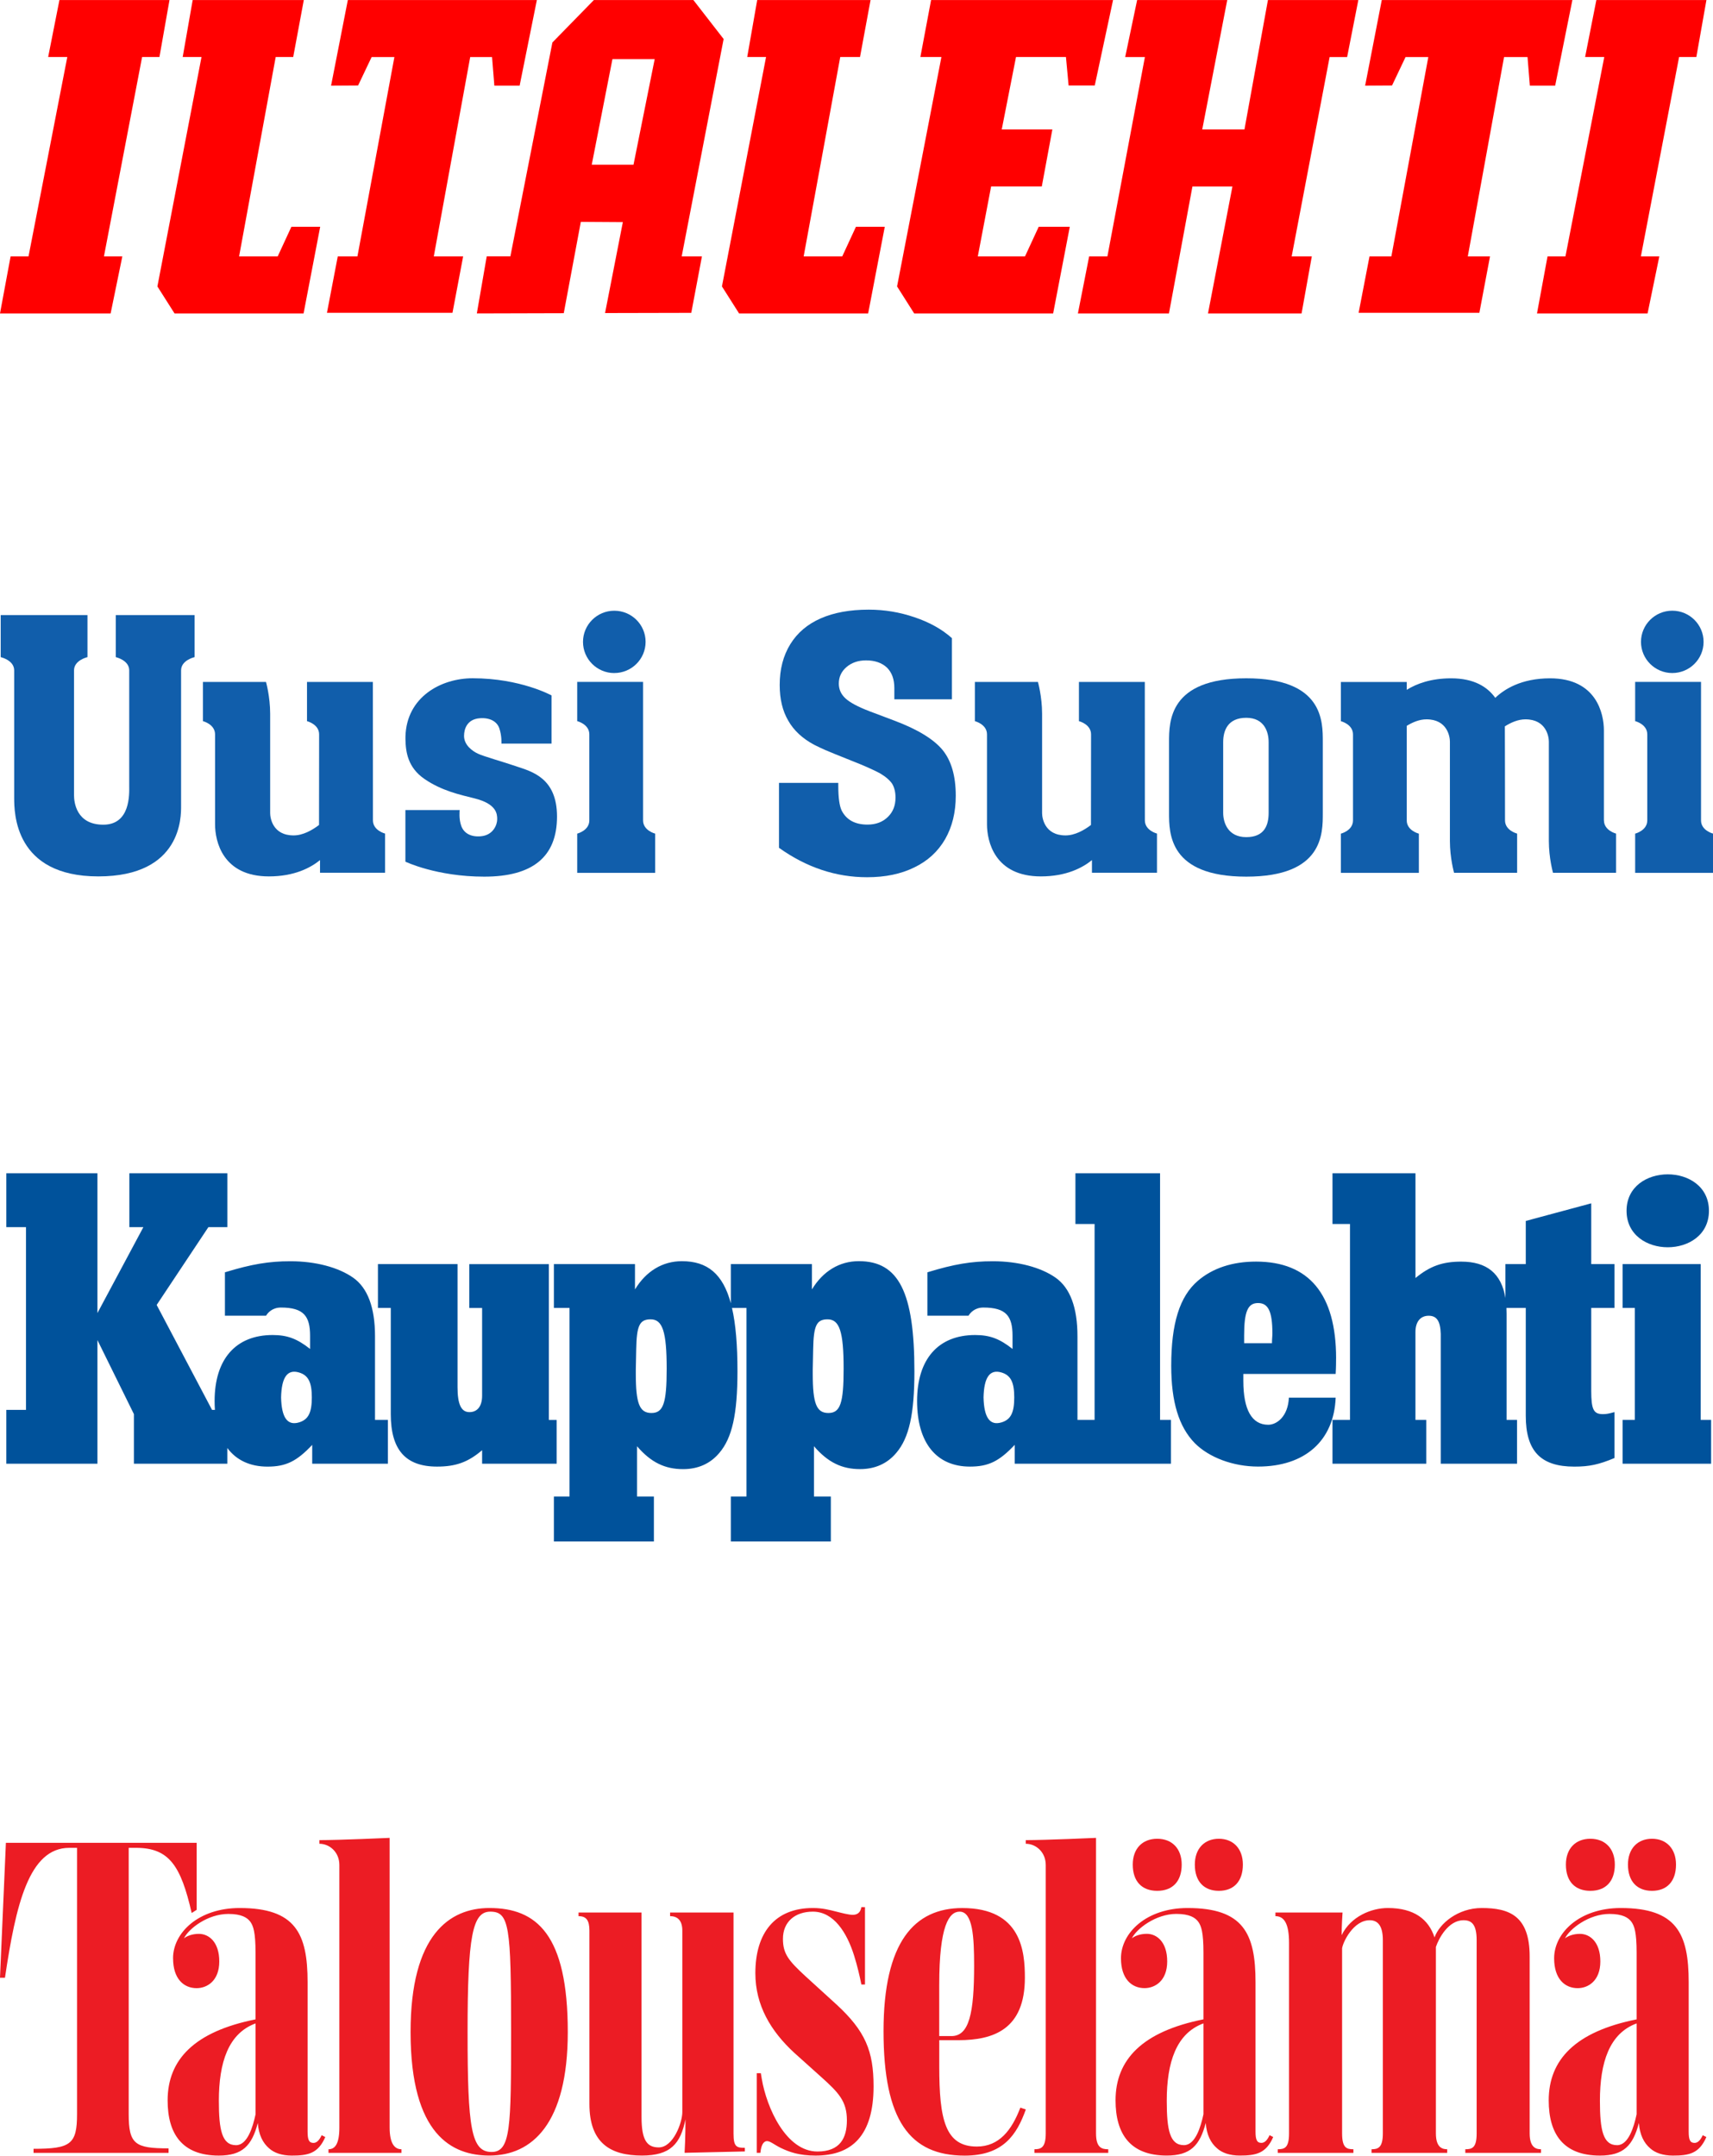
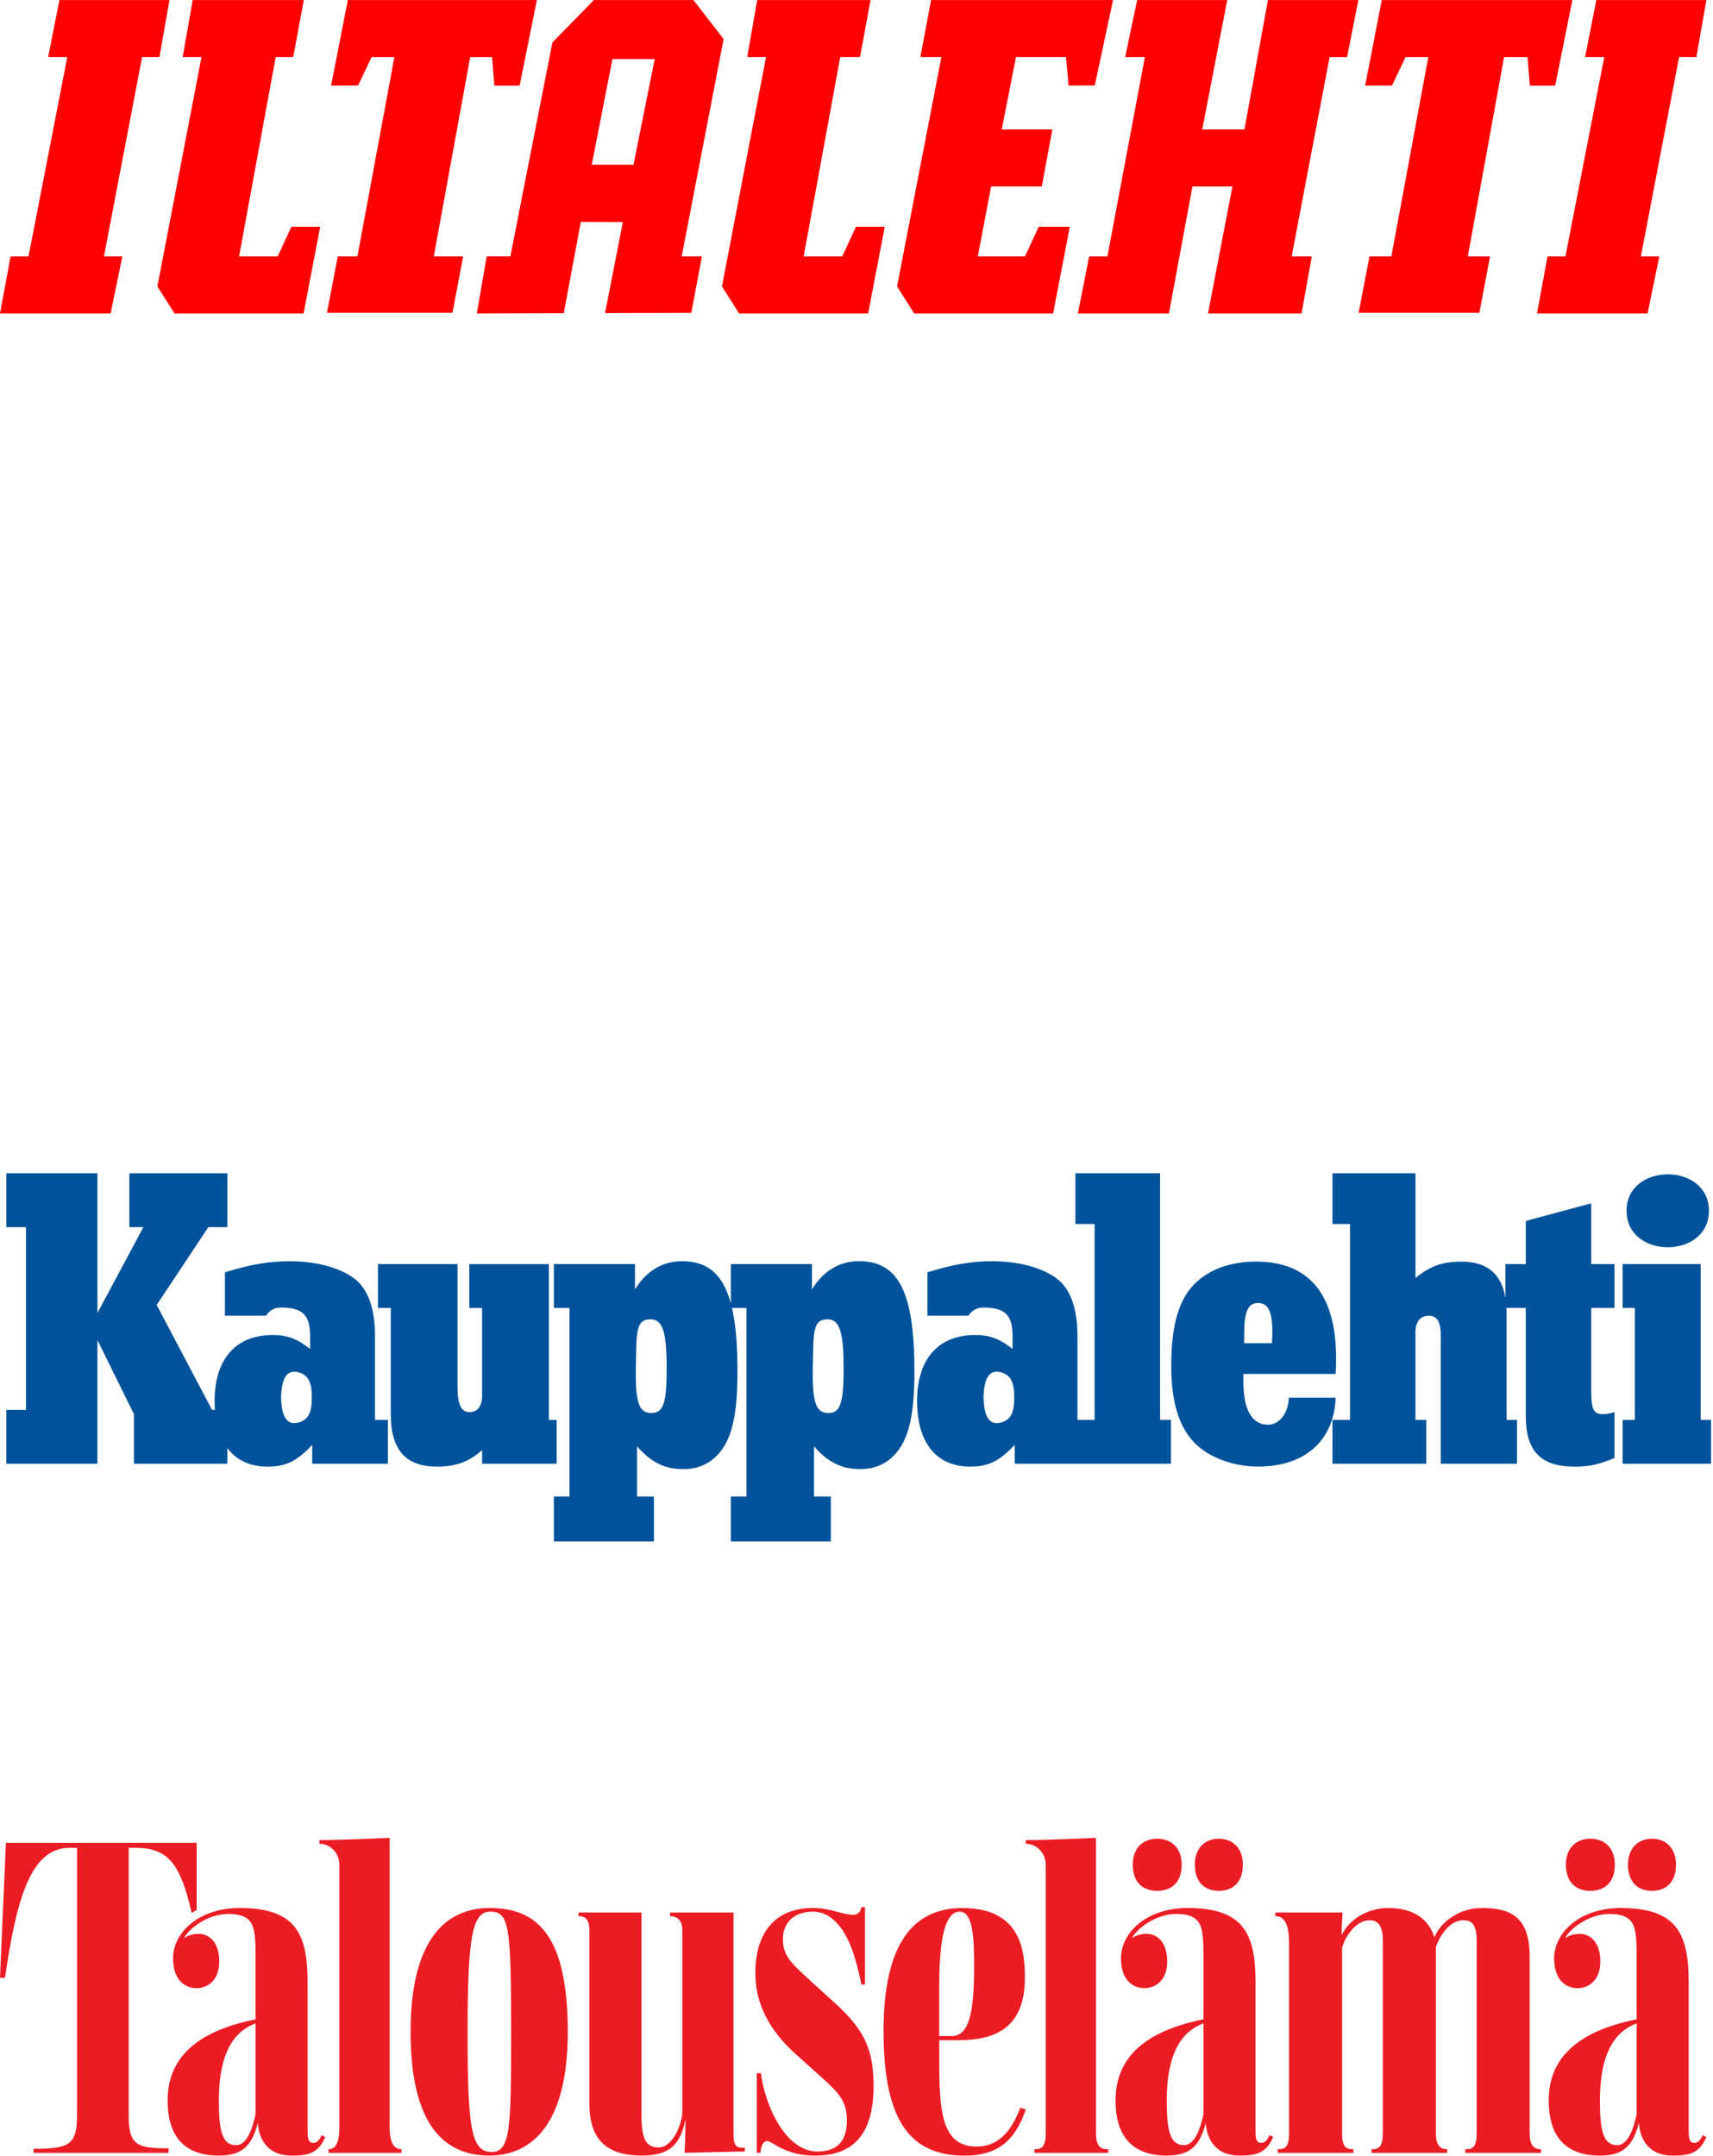
<svg xmlns="http://www.w3.org/2000/svg" width="781" height="983" xml:space="preserve" overflow="hidden">
  <defs>
    <clipPath id="clip0">
      <rect x="2200" y="501" width="781" height="123" />
    </clipPath>
    <clipPath id="clip1">
      <rect x="2200" y="501" width="781" height="123" />
    </clipPath>
    <clipPath id="clip2">
-       <rect x="2200" y="501" width="781" height="123" />
-     </clipPath>
+       </clipPath>
  </defs>
  <g transform="translate(-2200 -224)">
    <g clip-path="url(#clip0)">
      <g clip-path="url(#clip1)">
        <g clip-path="url(#clip2)">
          <path d="M405.794 50.59 394.438 46.291C389.272 44.288 385.687 42.37 383.685 40.522 381.612 38.632 380.59 36.363 380.59 33.717 380.59 30.678 381.766 28.158 384.119 26.142 386.471 24.14 389.426 23.131 392.982 23.131 396.945 23.131 400.095 24.224 402.447 26.408 404.688 28.648 405.808 31.743 405.808 35.705L405.808 40.872 431.964 40.872 431.964 12.994C427.427 8.919 421.756 5.741 414.923 3.445 408.216 1.148 401.299-1.24363e-15 394.186-1.24363e-15 385.631-1.24363e-15 378.392 1.33 372.413 3.963 366.392 6.609 361.771 10.53 358.565 15.752 355.359 20.975 353.748 27.164 353.748 34.333 353.748 40.76 355.036 46.179 357.627 50.603 360.147 55.084 364.082 58.753 369.417 61.623 371.363 62.603 373.057 63.401 374.499 64.031 376.054 64.718 380.114 66.384 386.709 69.016 391.82 71.019 395.951 72.867 399.101 74.519 401.747 76.073 403.638 77.669 404.786 79.336 405.822 81.058 406.34 83.186 406.34 85.707 406.34 89.375 405.164 92.33 402.812 94.57 400.459 96.866 397.393 98.014 393.612 98.014 387.983 98.014 384.091 95.886 381.906 91.644 380.87 89.459 380.352 85.679 380.352 80.288L380.352 79 353.426 79 353.426 108.6C365.93 117.547 379.26 122.014 393.43 122.014 401.691 122.014 408.832 120.53 414.853 117.547 420.93 114.621 425.607 110.322 428.883 104.637 432.09 99.009 433.7 92.414 433.7 84.853 433.7 75.849 431.698 68.876 427.679 63.947 423.605 59.019 416.324 54.566 405.822 50.603" fill="#115EAB" transform="matrix(1.004 0 0 1 2200.32 502)" />
-           <path d="M52.256 21.647C52.256 21.647 58.361 23.019 58.361 27.682L58.361 80.484 58.361 80.484C58.389 84.222 58.893 98.056 46.585 98.056 34.277 98.056 33.297 87.723 33.297 84.615L33.297 27.682C33.297 23.019 39.402 21.647 39.402 21.647L39.402 2.464 0 2.464 0 21.647C0 21.647 6.119 23.019 6.119 27.682L6.119 85.679C6.119 92.554 6.175 121.636 44.316 121.636 82.458 121.636 81.912 94.024 81.912 89.599L81.912 27.682C81.912 23.019 88.031 21.647 88.031 21.647L88.031 2.464 52.27 2.464 52.27 21.647Z" fill="#115EAB" transform="matrix(1.004 0 0 1 2200.32 502)" />
+           <path d="M52.256 21.647L58.361 80.484 58.361 80.484C58.389 84.222 58.893 98.056 46.585 98.056 34.277 98.056 33.297 87.723 33.297 84.615L33.297 27.682C33.297 23.019 39.402 21.647 39.402 21.647L39.402 2.464 0 2.464 0 21.647C0 21.647 6.119 23.019 6.119 27.682L6.119 85.679C6.119 92.554 6.175 121.636 44.316 121.636 82.458 121.636 81.912 94.024 81.912 89.599L81.912 27.682C81.912 23.019 88.031 21.647 88.031 21.647L88.031 2.464 52.27 2.464 52.27 21.647Z" fill="#115EAB" transform="matrix(1.004 0 0 1 2200.32 502)" />
          <path d="M169.033 96.068 169.033 83.914 169.005 32.961 139.097 32.961 139.097 50.842C139.097 50.842 144.599 52.214 144.599 56.876 144.599 58.249 144.557 98.183 144.557 98.183 141.407 100.591 137.248 102.943 133.006 102.943 123.484 102.943 122.364 94.948 122.364 92.806L122.364 47.481C122.364 39.64 120.474 32.961 120.474 32.961L91.84 32.961 91.84 50.842C91.84 50.842 97.342 52.214 97.342 56.876L97.342 97.903C97.342 105.618 100.801 121.636 121.79 121.636 133.342 121.636 140.707 117.715 145.005 114.201L145.005 119.984 174.536 119.984 174.536 102.103C174.536 102.103 169.033 100.731 169.033 96.068" fill="#115EAB" transform="matrix(1.004 0 0 1 2200.32 502)" />
          <path d="M519.575 96.068C519.575 91.406 519.547 32.961 519.547 32.961L489.638 32.961 489.638 50.842C489.638 50.842 495.141 52.214 495.141 56.876 495.141 58.249 495.099 98.183 495.099 98.183 491.949 100.591 487.79 102.943 483.547 102.943 474.026 102.943 472.906 94.948 472.906 92.806L472.906 47.481C472.906 39.64 471.016 32.961 471.016 32.961L442.381 32.961 442.381 50.842C442.381 50.842 447.884 52.214 447.884 56.876L447.884 97.903C447.884 105.618 451.343 121.636 472.332 121.636 483.883 121.636 491.249 117.715 495.547 114.201L495.547 119.984 525.078 119.984 525.078 102.103C525.078 102.103 519.575 100.731 519.575 96.068" fill="#115EAB" transform="matrix(1.004 0 0 1 2200.32 502)" />
          <path d="M291.705 96.096C291.705 95.536 291.705 32.947 291.705 32.947L261.797 32.947 261.797 50.828C261.797 50.828 267.299 52.2 267.299 56.862L267.299 96.096C267.299 100.759 261.797 102.131 261.797 102.131L261.797 120.012 297.208 120.012 297.208 102.131C297.208 102.131 291.705 100.759 291.705 96.096" fill="#115EAB" transform="matrix(1.004 0 0 1 2200.32 502)" />
          <path d="M278.641 28.9C286.482 28.9 292.853 22.543 292.853 14.688 292.853 6.833 286.496 0.49 278.641 0.49 270.786 0.49 264.429 6.861 264.429 14.702 264.429 22.543 270.8 28.914 278.641 28.914" fill="#115EAB" transform="matrix(1.004 0 0 1 2200.32 502)" />
          <path d="M772.13 96.096C772.13 95.536 772.13 32.947 772.13 32.947L742.222 32.947 742.222 50.828C742.222 50.828 747.724 52.2 747.724 56.862L747.724 96.096C747.724 100.759 742.222 102.131 742.222 102.131L742.222 120.012 777.633 120.012 777.633 102.131C777.633 102.131 772.13 100.759 772.13 96.096" fill="#115EAB" transform="matrix(1.004 0 0 1 2200.32 502)" />
          <path d="M759.08 28.9C766.921 28.9 773.292 22.543 773.292 14.688 773.292 6.833 766.921 0.476 759.08 0.476 751.239 0.476 744.868 6.847 744.868 14.688 744.868 22.529 751.239 28.9 759.08 28.9" fill="#115EAB" transform="matrix(1.004 0 0 1 2200.32 502)" />
          <path d="M575.779 92.652C575.779 98.308 573.875 103.727 565.614 103.727 557.352 103.727 555.14 97.202 555.14 92.652L555.14 60.391C555.14 54.958 557.352 49.315 565.614 49.315 573.875 49.315 575.779 55.812 575.779 60.391L575.779 92.652M565.614 31.295C530.552 31.295 530.552 50.981 530.552 60.391L530.552 92.652C530.552 102.047 530.552 121.748 565.614 121.748 600.675 121.748 600.381 102.047 600.381 92.652 600.381 87.765 600.381 66.65 600.381 60.391 600.381 50.995 600.689 31.295 565.614 31.295" fill="#115EAB" transform="matrix(1.004 0 0 1 2200.32 502)" />
          <path d="M728.024 96.068 728.024 55.042C728.024 47.327 724.565 31.309 703.576 31.309 690.386 31.309 682.629 36.419 678.694 40.214 675.194 35.271 669.103 31.309 658.657 31.309 649.5 31.309 642.947 33.773 638.494 36.559L638.494 32.975 608.586 32.975 608.586 50.855C608.586 50.855 614.089 52.228 614.089 56.89L614.089 96.11C614.089 100.773 608.586 102.145 608.586 102.145L608.586 120.026 643.997 120.026 643.997 102.145C643.997 102.145 638.494 100.773 638.494 96.11 638.494 95.55 638.494 52.984 638.494 52.984 641.183 51.318 644.291 50.015 647.456 50.015 656.977 50.015 658.097 58.011 658.097 60.153L658.097 105.478C658.097 113.333 659.988 119.998 659.988 119.998L688.622 119.998 688.622 102.117C688.622 102.117 683.119 100.745 683.119 96.082 683.119 94.892 683.091 53.866 683.049 53.222 685.821 51.444 689.084 50.015 692.388 50.015 701.91 50.015 703.03 58.011 703.03 60.153L703.03 105.478C703.03 113.333 704.92 119.998 704.92 119.998L733.554 119.998 733.554 102.117C733.554 102.117 728.052 100.745 728.052 96.082" fill="#115EAB" transform="matrix(1.004 0 0 1 2200.32 502)" />
          <path d="M234.101 71.425C226.988 69.03 219.468 66.958 216.738 65.684 214.176 64.493 210.409 61.749 210.409 57.577 210.409 54.37 211.781 50.015 217.438 49.525 222.213 49.119 225.405 51.066 226.427 54.104 227.618 57.618 227.38 61.077 227.38 61.077L250.133 61.077 250.133 39.108C250.133 39.108 236.019 31.281 214.316 31.281 199.922 31.281 184.295 39.836 183.805 57.828 183.805 57.871 183.777 58.977 183.805 59.131 183.903 64.9 184.883 71.985 192.402 77.179 200.216 82.584 208.477 84.376 215.128 86.043 225.307 88.591 225.461 93.212 225.461 95.62 225.461 98.028 223.697 102.845 218.04 103.335 213.266 103.755 210.353 101.767 209.205 98.785 207.931 95.452 208.435 91.391 208.435 91.391L183.777 91.391 183.777 114.915C183.777 114.915 197.891 121.748 219.594 121.748 241.298 121.748 252.625 112.941 252.625 94.346 252.625 76.703 241.214 73.833 234.101 71.439" fill="#115EAB" transform="matrix(1.004 0 0 1 2200.32 502)" />
        </g>
      </g>
    </g>
    <g>
      <g>
        <g>
          <g>
            <path d="M745.419 126.096C744.185 131.872 741.704 140.13 736.552 140.13 730.152 140.13 728.715 133.324 728.715 119.9 728.715 102.354 733.054 89.148 745.433 84.606L745.433 126.082ZM707.861 54.9C707.861 64.391 712.81 68.527 718.586 68.527 723.331 68.527 728.904 65.232 728.904 56.351 728.904 47.469 724.158 43.769 719.616 43.769 716.525 43.769 714.043 44.799 712.81 45.83 714.871 41.49 723.752 34.684 733.04 34.684 739.019 34.684 741.704 36.339 743.155 38.399 744.388 40.257 745.433 42.942 745.433 52.432L745.433 82.763C717.57 88.336 705.394 101.135 705.394 119.697 705.394 134.963 711.997 144.875 728.715 144.875 739.454 144.875 743.779 140.333 746.464 130.015 746.87 135.384 748.727 139.099 751.615 141.566 753.894 143.627 757.391 144.875 761.934 144.875 769.161 144.875 773.906 144.048 777.2 136.415L775.546 135.587C774.516 137.851 773.268 139.099 771.831 139.099 769.77 139.099 769.146 137.663 769.146 133.948L769.146 65.827C769.146 43.537 763.573 31.985 738.192 31.985 719.413 31.985 707.861 43.333 707.861 54.885M548.125 126.082C546.892 131.858 544.41 140.115 539.258 140.115 532.859 140.115 531.422 133.309 531.422 119.885 531.422 102.34 535.761 89.134 548.14 84.592L548.14 126.067ZM510.568 54.885C510.568 64.376 515.517 68.512 521.307 68.512 526.052 68.512 531.625 65.218 531.625 56.336 531.625 47.455 526.88 43.754 522.337 43.754 519.246 43.754 516.765 44.785 515.531 45.815 517.592 41.476 526.473 34.67 535.761 34.67 541.74 34.67 544.425 36.324 545.876 38.385 547.11 40.242 548.14 42.927 548.14 52.418L548.14 82.749C520.277 88.321 508.101 101.121 508.101 119.682 508.101 134.949 514.704 144.861 531.422 144.861 542.146 144.861 546.486 140.318 549.17 130 549.577 135.37 551.434 139.085 554.322 141.552 556.586 143.613 560.098 144.861 564.64 144.861 571.867 144.861 576.613 144.033 579.907 136.4L578.253 135.573C577.222 137.837 575.989 139.085 574.538 139.085 572.477 139.085 571.853 137.648 571.853 133.933L571.853 65.827C571.853 43.537 566.28 31.985 540.898 31.985 522.12 31.985 510.568 43.333 510.568 54.885M116.388 126.096C115.154 131.872 112.673 140.13 107.521 140.13 101.121 140.13 99.684 133.324 99.684 119.9 99.684 102.354 104.023 89.148 116.402 84.606L116.402 126.082ZM741.486 12.176C741.486 19.809 745.607 24.148 752.428 24.148 759.249 24.148 763.37 19.809 763.37 12.176 763.37 4.949 759.031 0.406 752.428 0.406 745.825 0.406 741.486 4.949 741.486 12.176M713.216 12.176C713.216 19.809 717.338 24.148 724.362 24.148 731.385 24.148 735.507 19.809 735.507 12.176 735.507 4.949 731.168 0.406 724.362 0.406 717.555 0.406 713.216 4.949 713.216 12.176M471.138 143.642 504.778 143.642 504.778 141.987C501.89 141.987 499.205 141.363 499.205 134.76L499.205 0C499.205 0 476.305 1.03 467.22 1.03L467.22 2.685C471.762 2.685 476.305 6.4 476.305 12.379L476.305 134.76C476.305 141.363 474.041 141.987 471.138 141.987L471.138 143.642ZM464.738 123.005C460.82 133.324 455.044 140.754 444.929 140.754 430.49 140.754 427.805 128.375 427.805 104.227L427.805 92.254 436.469 92.254C452.563 92.254 466.799 87.305 466.799 63.781 466.799 52.012 465.348 31.999 438.326 31.999 416.456 31.999 402.423 47.469 402.423 88.132 402.423 128.796 414.396 144.89 439.371 144.89 456.916 144.89 463.099 135.399 467.234 123.847L464.753 123.02ZM427.79 67.075C427.79 39.836 432.333 33.639 437.078 33.639 443.057 33.639 443.681 45.191 443.681 58.194 443.681 80.064 441.403 90.382 433.363 90.382L427.79 90.382 427.79 67.061ZM78.83 54.9C78.83 64.391 83.779 68.527 89.555 68.527 94.3 68.527 99.873 65.232 99.873 56.351 99.873 47.469 95.127 43.769 90.585 43.769 87.494 43.769 85.012 44.799 83.779 45.83 85.84 41.49 94.503 34.684 104.009 34.684 109.988 34.684 112.673 36.339 114.124 38.399 115.357 40.257 116.388 42.942 116.388 52.432L116.388 82.763C88.524 88.336 76.349 101.135 76.349 119.697 76.349 134.963 82.952 144.875 99.67 144.875 110.394 144.875 114.733 140.333 117.418 130.015 117.824 135.384 119.682 139.099 122.57 141.566 124.834 143.627 128.346 144.875 132.888 144.875 140.115 144.875 144.861 144.048 148.155 136.415L146.501 135.587C145.47 137.851 144.237 139.099 142.785 139.099 140.725 139.099 140.101 137.663 140.101 133.948L140.101 65.827C140.101 43.537 134.528 31.985 109.146 31.985 90.367 31.985 78.816 43.333 78.816 54.885M580.923 34.046 580.923 35.7C584.841 35.7 587.12 39.009 587.12 47.876L587.12 134.76C587.12 141.363 585.059 141.987 581.968 141.987L581.968 143.642 616.434 143.642 616.434 141.987C613.343 141.987 611.283 141.363 611.283 134.76L611.283 50.357C611.689 47.469 616.434 37.557 623.865 37.557 627.377 37.557 629.844 39.822 629.844 46.642L629.844 134.76C629.844 141.363 627.58 141.987 624.692 141.987L624.692 143.642 659.158 143.642 659.158 141.987C657.097 141.987 654.006 141.363 654.006 134.76L654.006 49.733C655.24 46.018 659.579 37.557 666.588 37.557 670.1 37.557 672.568 39.212 672.568 46.642L672.568 134.76C672.568 141.363 670.507 141.987 667.401 141.987L667.401 143.642 701.868 143.642 701.868 141.987C699.807 141.987 696.716 141.363 696.716 134.76L696.716 54.072C696.716 35.497 687.428 31.985 674.846 31.985 664.121 31.985 655.646 38.994 653.382 45.394 650.698 37.137 644.095 31.985 632.122 31.985 624.489 31.985 615.201 35.903 611.079 44.364 611.079 39.822 611.486 34.046 611.486 34.046L580.938 34.046ZM305.206 35.7C308.718 35.7 310.779 37.761 310.779 42.303L310.779 125.052C310.779 129.797 306.657 141.146 300.04 141.146 294.67 141.146 292.203 137.837 292.203 127.315L292.203 34.046 263.512 34.046 263.512 35.7C267.024 35.7 268.461 37.557 268.461 42.303L268.461 121.336C268.461 139.288 278.155 144.861 292.406 144.861 305.409 144.861 309.951 139.491 312.215 128.346 312.215 128.346 312.215 137.01 311.809 143.613L339.251 142.989 339.251 141.334C335.536 141.334 334.1 140.928 334.1 134.934L334.1 34.046 305.206 34.046 305.206 35.7ZM544.207 12.176C544.207 19.809 548.329 24.148 555.149 24.148 561.97 24.148 566.091 19.809 566.091 12.176 566.091 4.949 561.752 0.406 555.149 0.406 548.546 0.406 544.207 4.949 544.207 12.176M515.937 12.176C515.937 19.809 520.059 24.148 527.083 24.148 534.107 24.148 538.228 19.809 538.228 12.176 538.228 4.949 533.889 0.406 527.083 0.406 520.277 0.406 515.937 4.949 515.937 12.176M223.299 33.639C231.963 33.639 232.79 40.242 232.79 88.539 232.79 132.075 232.587 143.221 223.909 143.221 214.621 143.221 212.966 132.482 212.966 88.539 212.966 44.596 215.23 33.639 223.285 33.639M149.606 143.642 182.839 143.642 182.839 141.987C179.951 141.987 177.47 139.723 177.47 132.075L177.47 0C177.47 0 154.555 1.03 145.485 1.03L145.485 2.685C150.027 2.685 154.569 6.4 154.569 12.379L154.569 132.075C154.569 139.709 152.509 141.987 149.621 141.987L149.621 143.642ZM349.381 138.272C350.818 138.272 352.69 139.927 355.578 141.363 359.496 143.221 363.835 144.875 371.469 144.875 387.983 144.875 397.881 135.791 397.881 113.297 397.881 97.203 394.166 88.118 380.96 75.942L366.926 63.142C359.09 55.916 356.608 52.824 356.608 46.018 356.608 38.385 361.978 33.639 370.235 33.639 379.726 33.639 385.72 43.13 389.014 53.652 390.45 58.194 391.699 63.563 392.323 66.858L393.977 66.858 393.977 31.578 392.323 31.578C391.916 34.263 390.262 35.09 388.404 35.09 386.547 35.09 383.456 34.263 380.974 33.639 377.68 32.812 374.574 31.985 370.25 31.985 352.907 31.985 344.041 43.333 344.041 61.706 344.041 76.363 351.05 88.118 361.789 98.03L373.965 108.972C382.019 116.199 385.734 120.117 385.734 128.781 385.734 136.835 382.643 143.018 372.325 143.018 358.088 143.018 349.207 123.209 346.943 109.785L346.537 107.303 344.679 107.303 344.679 143.627 346.333 143.627C346.74 139.288 348.191 138.258 349.425 138.258M187.004 88.524C187.004 135.573 205.986 144.861 222.907 144.861 242.31 144.861 258.607 130.421 258.607 88.524 258.607 43.943 244.371 31.985 222.907 31.985 204.753 31.985 187.004 44.161 187.004 88.524M2.264 63.767C7.227 30.331 13.206 4.542 31.578 4.542L35.09 4.542 35.09 125.893C35.09 139.723 32.203 141.784 15.281 141.784L15.281 143.642 76.769 143.642 76.769 141.581C61.503 141.581 58.615 139.723 58.615 125.893L58.615 4.542 61.923 4.542C76.987 4.542 82.357 12.597 87.305 34.263L89.569 32.812 89.569 2.264 2.685 2.264 0 63.767 2.264 63.767Z" fill="#EC1C24" transform="matrix(1.001 0 0 1 2200 1062.06)" />
          </g>
        </g>
      </g>
    </g>
    <g>
      <g>
        <g>
          <g>
            <path d="M564.365 77.501 577.044 77.501C577.044 75.448 577.233 74.517 577.233 73.018 577.233 62.92 575.307 59.18 570.698 59.18 566.09 59.18 564.352 62.92 564.352 73.95L564.352 77.501ZM606.269 84.414C606.269 85.912 606.269 88.342 606.08 91.515L563.987 91.515 563.987 94.688C563.987 107.771 567.827 114.684 575.332 114.684 579.374 114.684 584.373 110.755 584.75 102.344L606.08 102.344C605.312 121.974 592.053 133.747 570.711 133.747 559.366 133.747 548.411 129.63 541.876 123.095 534.573 115.615 531.11 104.22 531.11 87.763 531.11 68.51 534.951 56.171 543.224 49.069 549.947 43.277 558.988 40.28 569.754 40.28 593.98 40.28 606.282 55.239 606.282 84.401M604.645 0 642.47 0 642.47 47.772C649.055 42.358 654.734 40.293 663.334 40.293 674.994 40.293 681.642 45.682 683.481 56.889L683.481 41.413 692.76 41.413 692.76 21.746 722.602 13.712 722.602 41.426 733.217 41.426 733.217 61.422 722.602 61.422 722.602 99.183C722.602 107.783 723.698 109.836 727.916 109.836 729.565 109.836 730.472 109.647 733.217 108.904L733.217 129.844C726.078 132.841 721.683 133.772 714.909 133.772 699.535 133.772 692.76 126.671 692.76 110.591L692.76 61.422 683.946 61.422C683.984 62.265 684.009 63.147 684.009 64.04L684.009 112.455 688.769 112.455 688.769 132.45 653.991 132.45 653.991 73.195C653.802 67.402 652.165 64.972 648.501 64.972 644.661 64.972 642.457 67.78 642.457 72.452L642.457 112.455 647.393 112.455 647.393 132.45 604.632 132.45 604.632 112.455 612.615 112.455 612.615 23.131 604.632 23.131 604.632 0ZM487.443 0 526.023 0 526.023 112.455 530.972 112.455 530.972 132.45 459.754 132.45 459.754 123.85C452.69 131.33 447.792 133.76 439.356 133.76 424.057 133.76 415.243 122.918 415.243 103.855 415.243 84.791 424.851 73.761 441.711 73.761 448.372 73.761 452.879 75.448 458.76 80.12L458.76 74.139C458.76 65.161 455.851 61.233 445.463 61.233 441.471 61.233 439.432 63.7 438.689 64.96L419.94 64.96 419.94 45.166C432.091 41.426 440.137 40.117 449.744 40.117 461.316 40.117 471.704 42.925 478.365 47.596 485.026 52.267 488.362 61.245 488.362 74.328L488.362 112.467 496.169 112.467 496.169 23.131 487.43 23.131 487.43 0ZM453.786 90.86C448.296 89.186 445.74 93.215 445.538 102.231 445.753 111.234 448.309 115.263 453.786 113.588 458.042 112.291 459.54 109.005 459.54 102.231 459.54 95.456 458.029 92.157 453.786 90.86M736.919 41.413 772.503 41.413 772.503 112.455 777.262 112.455 777.262 132.45 736.919 132.45 736.919 112.455 742.472 112.455 742.472 61.422 736.919 61.422 736.919 41.426ZM738.707 17.112C738.707-5.037 776.267-5.062 776.267 17.112 776.267 39.286 738.72 39.298 738.707 17.112M92.132 24.566 68.548 60.049 93.794 107.897 95.104 107.897C95.016 106.6 94.965 105.253 94.965 103.855 94.965 84.791 104.573 73.761 121.433 73.761 128.094 73.761 132.601 75.448 138.494 80.12L138.494 74.139C138.494 65.161 135.586 61.233 125.198 61.233 121.206 61.233 119.166 63.7 118.411 64.96L99.674 64.96 99.674 45.166C111.825 41.426 119.871 40.117 129.479 40.117 141.05 40.117 151.438 42.925 158.099 47.596 164.76 52.267 168.097 61.245 168.097 74.328L168.097 112.467 173.977 112.467 173.977 132.463 139.464 132.463 139.464 123.863C132.412 131.342 127.502 133.772 119.078 133.772 111.095 133.772 104.875 130.813 100.757 125.286L100.757 132.463 58.173 132.463 58.173 109.823 41.539 76.065 41.539 132.463 0 132.463 0 107.897 8.965 107.897 8.965 24.566 0 24.566 0 0 41.539 0 41.539 63.751 62.492 24.566 56.095 24.566 56.095 0 100.77 0 100.77 24.566 92.145 24.566ZM133.521 90.86C128.031 89.186 125.475 93.215 125.273 102.231 125.487 111.234 128.043 115.263 133.521 113.588 137.776 112.291 139.287 109.005 139.287 102.231 139.287 95.456 137.776 92.157 133.521 90.86M250.911 132.45 216.927 132.45 216.927 126.28C210.581 131.707 204.977 133.76 196.39 133.76 182.01 133.76 175.287 126.092 175.287 109.836L175.287 61.422 169.432 61.422 169.432 41.426 205.72 41.426 205.72 97.509C205.72 105.366 207.395 108.917 211.135 108.917 214.874 108.917 216.927 106.109 216.927 101.437L216.927 61.434 211.072 61.434 211.072 41.439 247.36 41.439 247.36 112.48 250.911 112.48 250.911 132.475ZM293.76 66.609C288.698 66.609 287.376 69.493 287.187 80.309L286.999 89.501 286.999 91.477C286.999 104.988 288.686 109.32 294.125 109.32 299.565 109.32 301.076 104.812 301.076 89.135 301.076 72.2 299.2 66.609 293.76 66.609M295.259 167.908 249.652 167.908 249.652 147.409 256.779 147.409 256.779 61.422 249.652 61.422 249.652 41.426 286.621 41.426 286.621 52.985C291.683 44.637 299.2 40.091 308.014 40.091 319.598 40.091 326.7 45.846 330.326 59.306L330.326 41.413 367.295 41.413 367.295 52.972C372.357 44.624 379.874 40.079 388.688 40.079 406.895 40.079 414.022 54.307 414.022 90.332 414.022 109.861 411.579 120.677 405.762 127.502 401.632 132.438 396.003 134.906 389.242 134.906 380.982 134.906 374.61 131.871 368.227 124.467L368.227 147.396 375.92 147.396 375.92 167.895 330.326 167.895 330.326 147.396 337.453 147.396 337.453 61.422 330.855 61.422C332.567 68.85 333.348 78.395 333.348 90.344 333.348 109.874 330.905 120.69 325.088 127.514 320.958 132.45 315.33 134.918 308.568 134.918 300.308 134.918 293.937 131.884 287.553 124.48L287.553 147.409 295.246 147.409 295.246 167.908ZM374.434 66.609C369.372 66.609 368.05 69.493 367.861 80.309L367.673 89.501 367.673 91.477C367.673 104.988 369.36 109.32 374.799 109.32 380.239 109.32 381.75 104.812 381.75 89.135 381.75 72.2 379.874 66.609 374.434 66.609" fill="#00529B" transform="matrix(1 0 0 1 2202.88 759)" />
          </g>
        </g>
      </g>
    </g>
    <g>
      <g>
        <g>
          <path d="M507.47 0 499.126 38.968 487.203 38.968 485.997 25.976 463.221 25.976 456.715 59.021 479.793 59.021 474.979 85.016 451.872 85.016 445.804 116.894 467.325 116.894 473.569 103.386 487.748 103.386 480.152 142.909 416.804 142.909 408.995 130.587 429.213 25.976 419.624 25.976 424.506 0 507.47 0Z" fill="#FF0000" transform="matrix(1 0 0 1 2200 224.024)" />
          <path d="M138.513 0 133.68 25.976 125.696 25.976 109.008 116.894 126.61 116.894 132.853 103.386 145.982 103.386 138.406 142.909 79.58 142.909 71.761 130.587 91.872 25.976 83.295 25.976 87.846 0 138.513 0Z" fill="#FF0000" transform="matrix(1 0 0 1 2200 224.024)" />
          <path d="M150.942 39.046 158.586 0 244.768 0 236.911 39.046 225.387 39.046 224.336 25.985 214.378 25.985 197.777 116.894 211.159 116.894 206.296 142.627 149.065 142.627 153.995 116.894 162.962 116.894 179.815 25.985C179.815 25.985 169.439 25.985 169.439 25.985L163.263 38.968 150.942 39.046" fill="#FF0000" transform="matrix(1 0 0 1 2200 224.024)" />
          <path d="M532.949 142.909 491.443 142.909 496.568 116.894 504.893 116.894 521.989 25.985 513.003 25.985 518.449 0 559.528 0 548.13 59.021 567.376 59.021 578.083 0 619.298 0 614.192 25.985 606.208 25.985 588.907 116.894 598.087 116.894 593.419 142.909 550.756 142.909 561.891 85.035 543.657 85.035 532.949 142.909Z" fill="#FF0000" transform="matrix(1 0 0 1 2200 224.024)" />
          <path d="M47.39 116.894 55.773 116.894 50.434 142.909 0 142.909 4.833 116.894 13.002 116.894 30.682 25.976 21.959 25.976 27.094 0 77.275 0 72.694 25.976 64.788 25.976 47.39 116.894Z" fill="#FF0000" transform="matrix(1 0 0 1 2200 224.024)" />
          <path d="M396.906 0 392.102 25.976 383.087 25.976 366.409 116.894 384.001 116.894 390.245 103.386 403.393 103.386 395.807 142.909 336.971 142.909 329.152 130.587 349.264 25.976 340.676 25.976 345.228 0 396.906 0Z" fill="#FF0000" transform="matrix(1 0 0 1 2200 224.024)" />
          <path d="M622.4 39.046 629.985 0 716.888 0 709.04 39.046 697.496 39.046 696.436 25.985 685.739 25.985 669.206 116.894 679.34 116.894 674.477 142.627 619.424 142.627 624.393 116.894 634.362 116.894 651.205 25.985C651.205 25.985 640.829 25.985 640.829 25.985L634.663 38.968 622.4 39.046" fill="#FF0000" transform="matrix(1 0 0 1 2200 224.024)" />
          <path d="M748.115 116.894 756.527 116.894 751.169 142.909 700.754 142.909 705.558 116.894 713.727 116.894 731.427 25.976 722.694 25.976 727.819 0 778 0 773.41 25.976 765.542 25.976 748.115 116.894Z" fill="#FF0000" transform="matrix(1 0 0 1 2200 224.024)" />
          <path d="M269.791 75.077 288.832 75.077 298.489 26.938 279.224 26.938ZM275.859 142.724 283.97 101.266 264.812 101.14 257.032 142.792 217.402 142.899 221.905 116.885 232.69 116.885 251.848 19.353 270.754 0 316.131 0 329.921 17.768 310.801 116.894 320.03 116.894 315.168 142.637 275.859 142.724" fill="#FF0000" fill-rule="evenodd" transform="matrix(1 0 0 1 2200 224.024)" />
        </g>
      </g>
    </g>
  </g>
</svg>